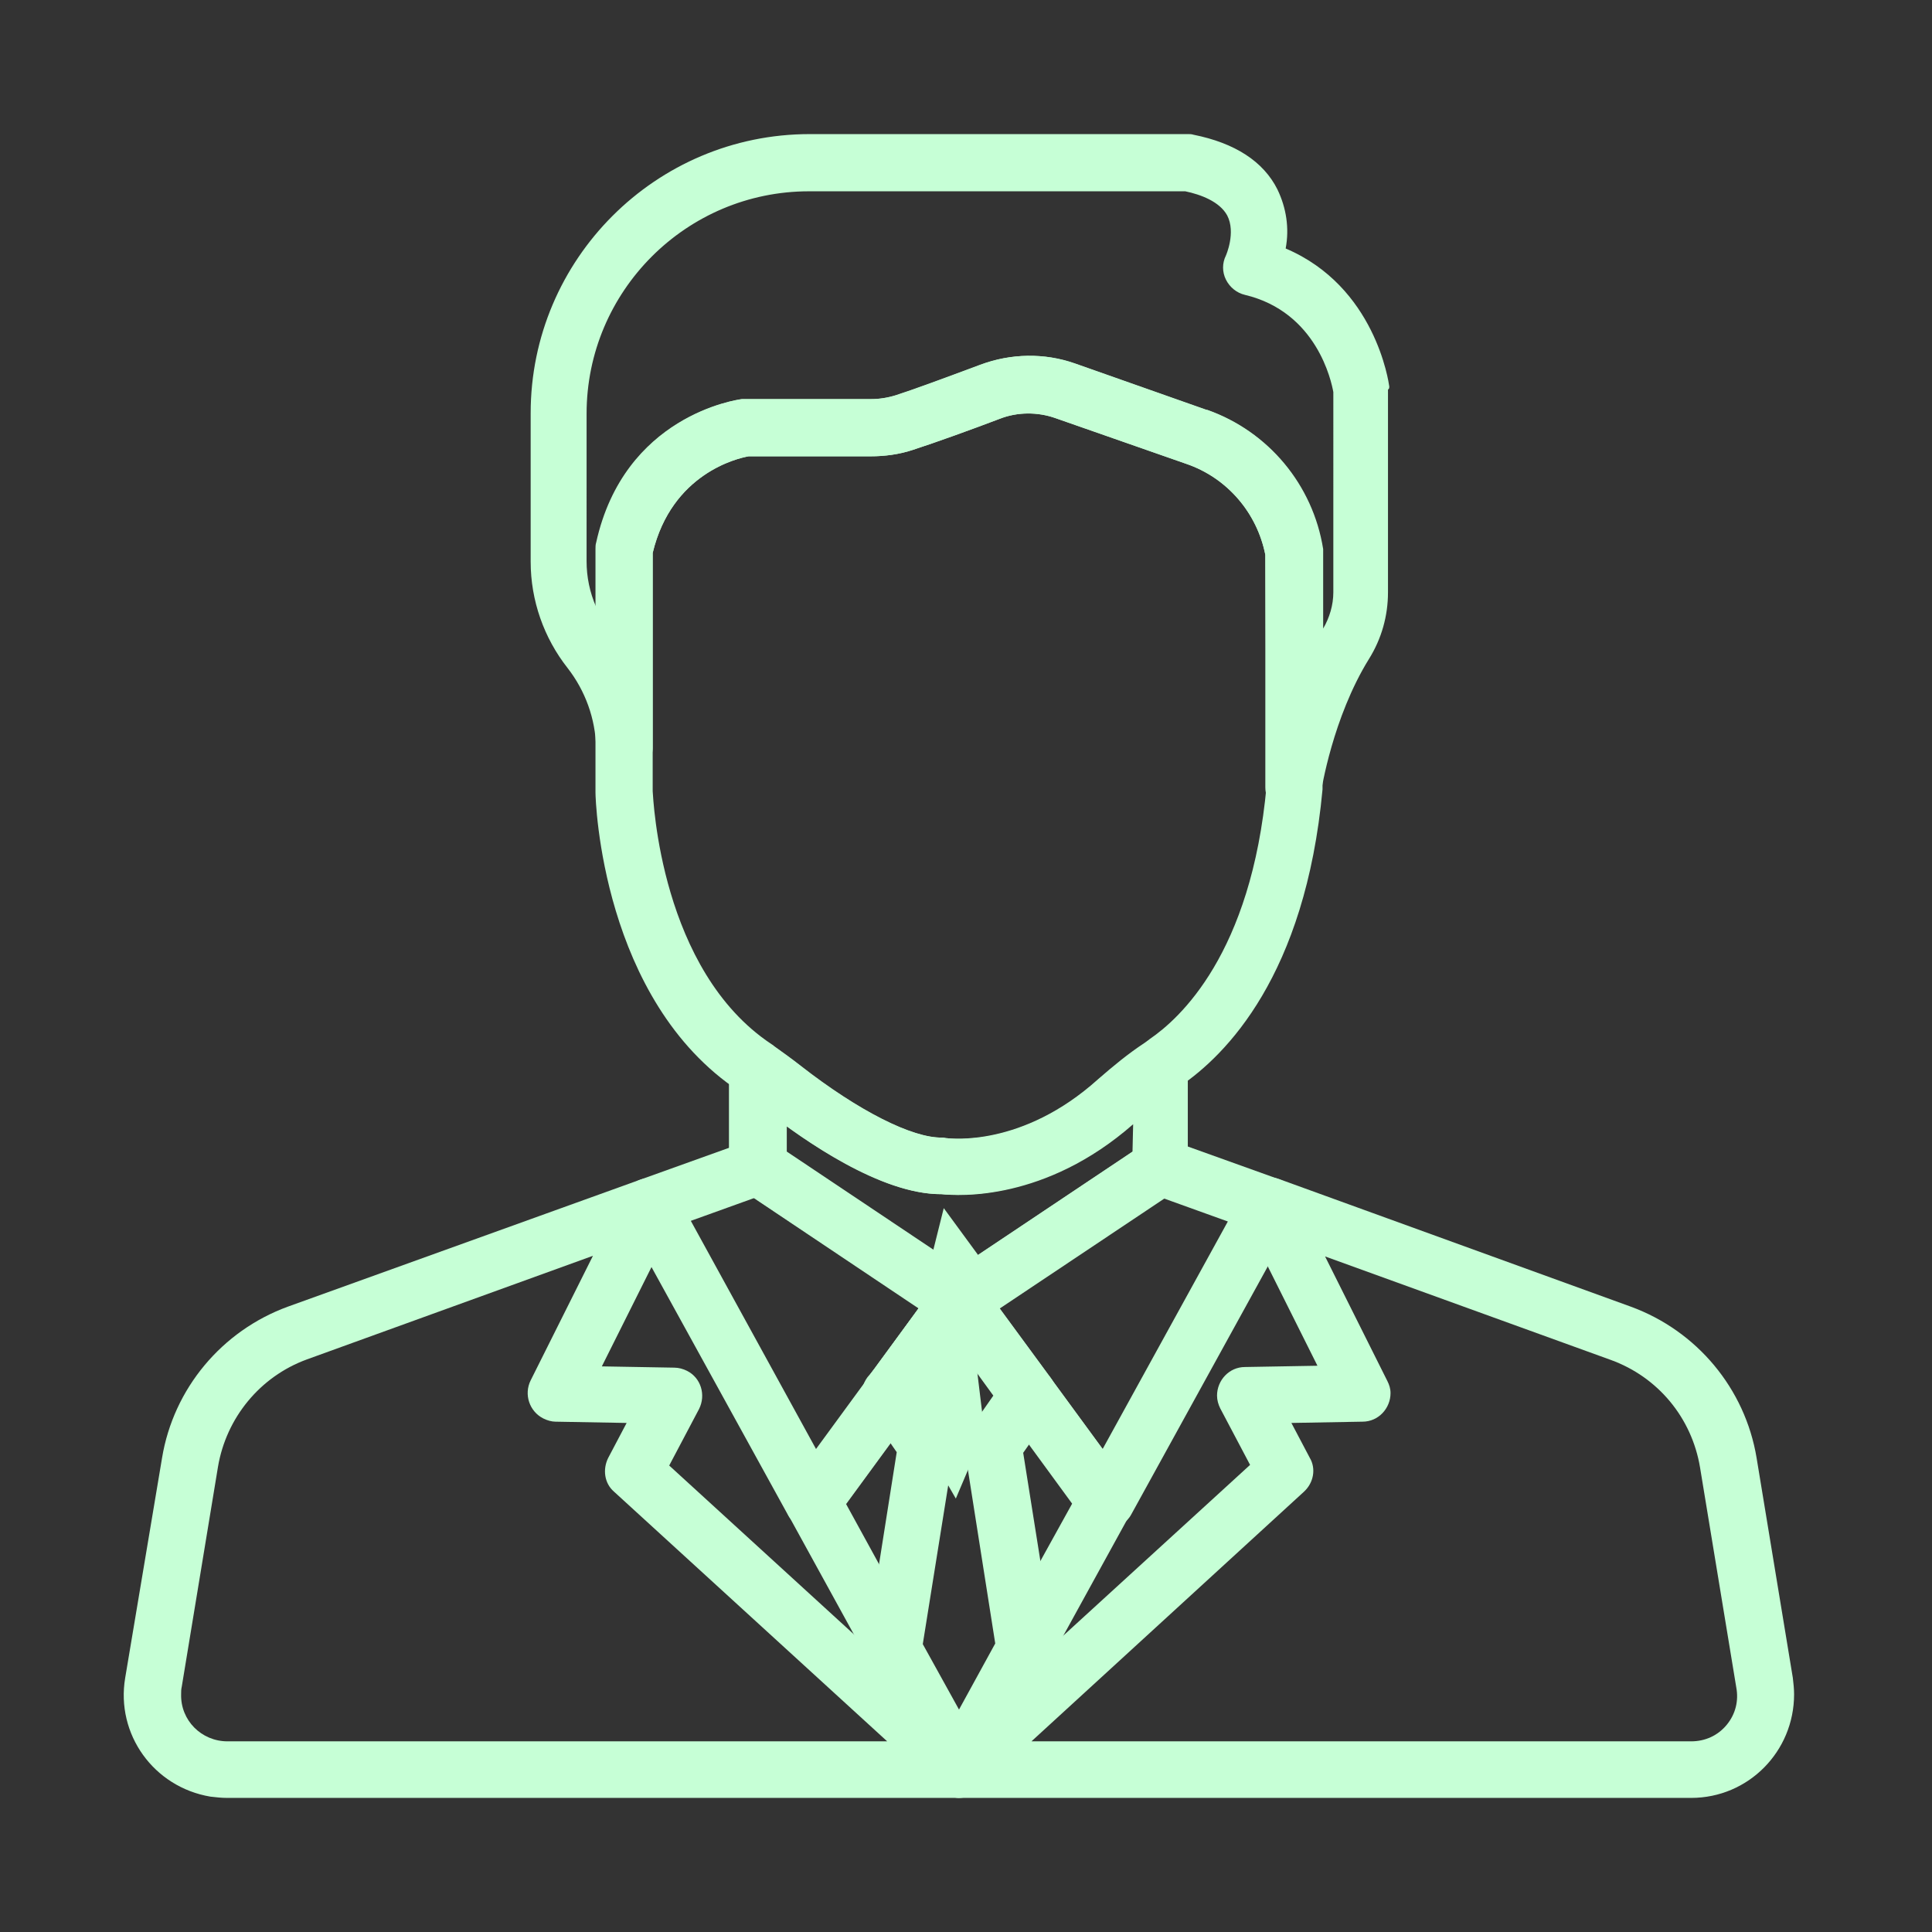
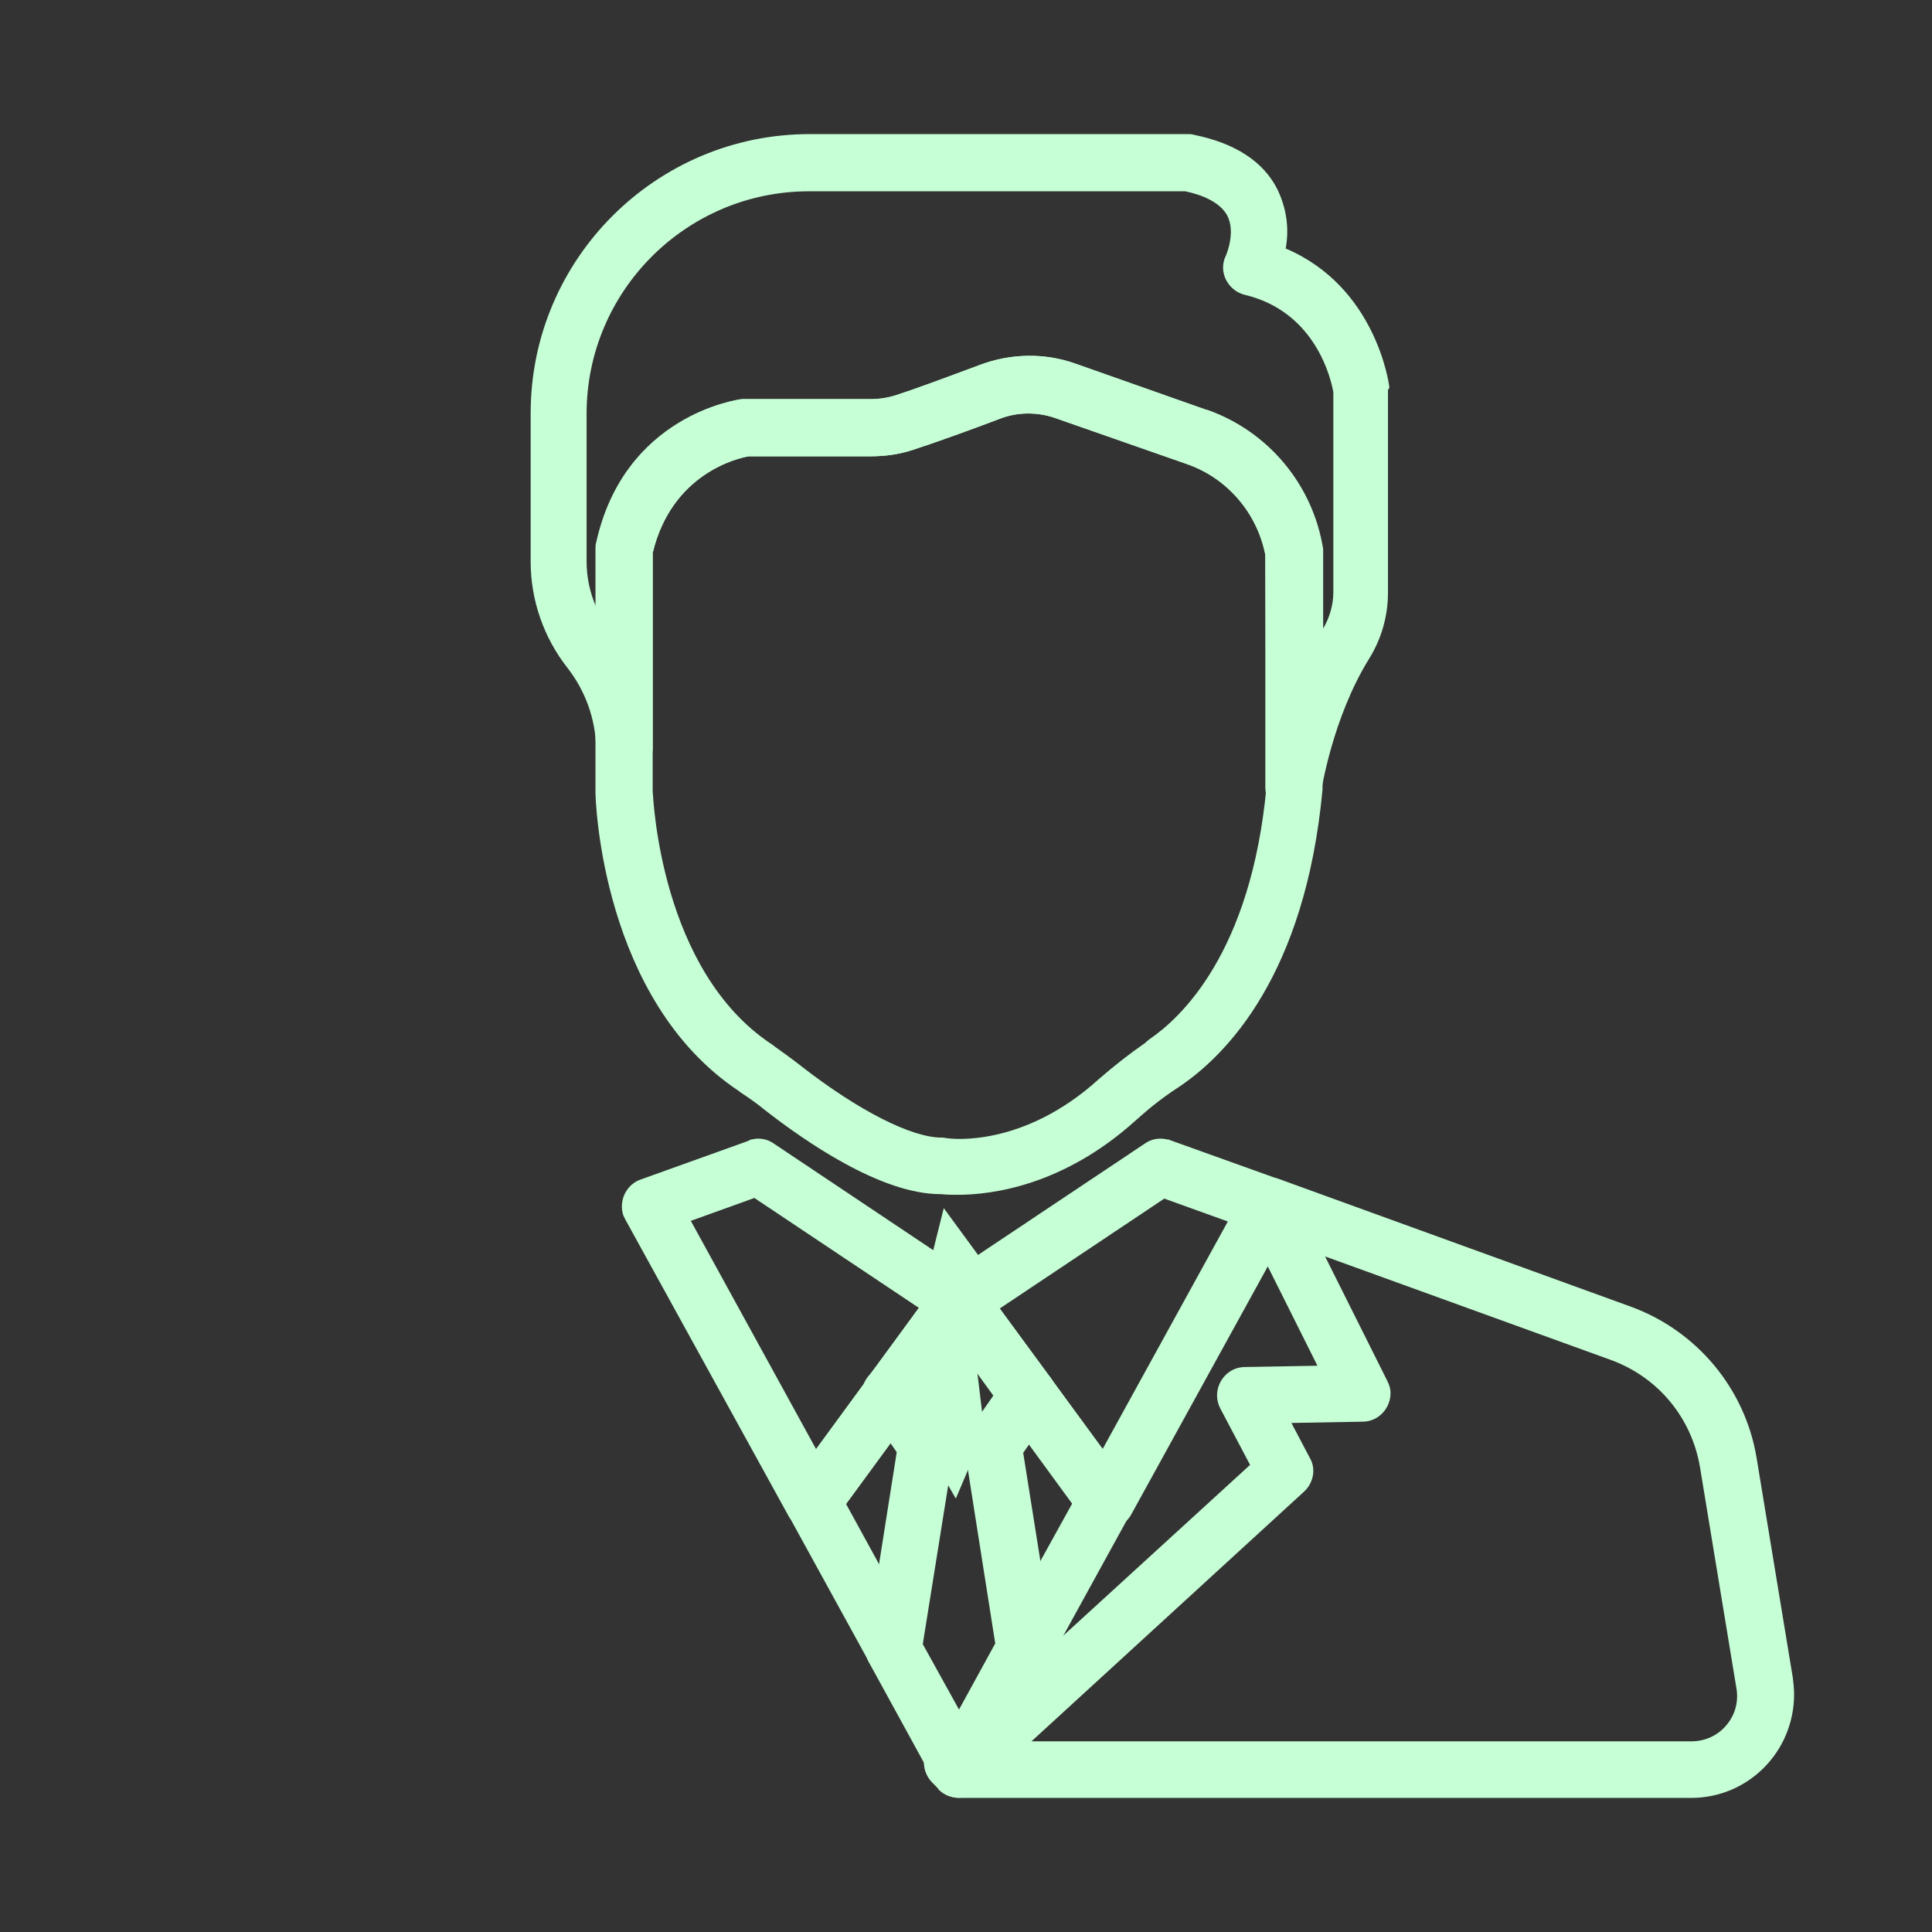
<svg xmlns="http://www.w3.org/2000/svg" version="1.1" id="Livello_1" x="0px" y="0px" viewBox="0 0 304 304" style="enable-background:new 0 0 304 304;" xml:space="preserve">
  <rect x="0" y="0" width="304" height="304" fill="#333333" stroke="none" />
  <style type="text/css">
	.st0{fill:#C6FFD6;}
</style>
  <g id="Livello_1_00000171709962112438986370000014025038781796021921_">
    <path class="st0" d="M143.3,215.1c-2-1.5-4.8-1-6.2,0.9c0,0,0,0,0,0l-0.6,0.7c-1.5,2-1,4.8,0.9,6.2c0,0,0,0,0,0   c0.8,0.6,1.7,0.9,2.6,0.9c1.4,0,2.7-0.7,3.6-1.8l0.6-0.8C145.7,219.3,145.3,216.5,143.3,215.1C143.3,215.1,143.3,215.1,143.3,215.1   z" />
    <path class="st0" d="M144.5,257.4l-11.4-20.8l10.7-14.6c1.5-2,1-4.8-0.9-6.2c-2-1.5-4.8-1-6.2,1l-12.3,16.9c-1,1.4-1.1,3.3-0.3,4.8   l12.8,23.3l0,0c1.2,2.2,3.9,2.9,6,1.8C144.9,262.2,145.7,259.5,144.5,257.4z" />
    <path class="st0" d="M177.6,233.6l-12.3-16.8c-1.4-2-4.1-2.6-6.2-1.2c-2,1.4-2.6,4.1-1.2,6.2c0.1,0.1,0.1,0.2,0.2,0.3l10.6,14.5   l-11.4,20.6c-1.2,2.1-0.4,4.8,1.8,6c0.3,0.2,0.7,0.3,1,0.4c0.4,0.1,0.7,0.1,1.1,0.1c1.6,0,3.1-0.9,3.9-2.3l12.7-23.1   C178.8,236.9,178.6,235,177.6,233.6z" />
-     <path class="st0" d="M184.7,163.8c-1.5-0.8-3.2-0.7-4.6,0.3c-2.6,1.7-5,3.7-7.3,5.7c-12,10.8-23.3,9.3-23.8,9.3   c-0.3,0-0.5-0.1-0.8-0.1c-4.7,0.1-13.2-4.2-22.3-11.3c-1.4-1.1-2.8-2.1-4.2-3.1c-2-1.4-4.8-0.8-6.2,1.2c-0.5,0.7-0.8,1.6-0.8,2.5   v15.2c0,1.3,0.6,2.6,1.7,3.5c0.1,0.1,0.3,0.2,0.4,0.3l31.5,21.1l0,0h0.1c0.7,0.5,1.6,0.7,2.4,0.7c0.7,0,1.5-0.2,2.1-0.5   c0.1-0.1,0.3-0.2,0.4-0.2l0,0h0.1l31.4-21c0.1-0.1,0.2-0.2,0.4-0.3c1.1-0.8,1.7-2.1,1.7-3.5v-15.9   C187,166.1,186.1,164.6,184.7,163.8z M178.2,181.2l-27.2,18.2l-27.2-18.2v-4c6.6,4.8,16.4,10.7,24.3,10.7h0.1   c2.7,0.3,16.3,1.1,30.1-11L178.2,181.2L178.2,181.2z" />
    <path class="st0" d="M155.3,204c-0.4-2.4-2.7-4.1-5.1-3.7c-1.2,0.2-2.2,0.8-2.9,1.8L137.1,216c-1.5,2-1,4.8,0.9,6.2   c2,1.5,4.8,1,6.2-1l10.2-13.8c0.6-0.8,0.9-1.7,0.9-2.7C155.4,204.5,155.3,204.2,155.3,204z" />
    <path class="st0" d="M218.6,60.8c-0.1-0.7-2.2-15.7-16.3-21.7c0.6-3.2,0.1-6.4-1.3-9.3c-2.2-4.4-6.7-7.3-13.2-8.6   c-0.3-0.1-0.6-0.1-0.8-0.1h-59.6c-24.2,0-43.9,19.7-43.9,43.9v23.4c0,6.1,2.1,12,5.8,16.7c2.8,3.6,4.4,8,4.5,12.6   c0.1,2.5,2.1,4.4,4.6,4.3c2.5-0.1,4.4-2.1,4.3-4.6V87c3-12.5,13.3-14.9,15.1-15.2H137c2.2,0,4.5-0.3,6.6-1   c3.7-1.2,9.5-3.3,13.7-4.9c2.8-1.1,6-1.1,8.8-0.1l20.6,7.2c6.4,2.2,11.1,7.7,12.4,14.3v36.6c0,2.3,1.8,4.3,4.1,4.4h0.3   c2.2,0,4.1-1.6,4.4-3.8c0-0.1,1.8-11.6,7.5-20.8c2-3.2,3-6.8,3-10.5V61.3C218.6,61.2,218.6,61,218.6,60.8z M209.8,93.2   c0,2-0.6,4-1.6,5.7v-12c0-0.2,0-0.3,0-0.5c-1.6-10.1-8.6-18.5-18.2-21.9h-0.1l-20.7-7.3c-4.8-1.7-10.1-1.6-14.9,0.2   c-5.9,2.2-10.5,3.9-13.3,4.8c-1.3,0.4-2.6,0.6-3.9,0.6h-19.7c-0.2,0-0.4,0-0.6,0c-0.8,0.1-18.5,2.6-22.9,22.6   c-0.1,0.3-0.1,0.7-0.1,1v9.1c-1-2.3-1.5-4.7-1.5-7.2V65.1c0-19.3,15.7-35,35-35h59.2c2.4,0.5,5.4,1.6,6.6,3.8   c1.4,2.7-0.2,6.3-0.2,6.3c-0.6,1.2-0.6,2.6,0,3.8c0.6,1.2,1.7,2.1,3,2.4c11.3,2.7,13.6,13.6,13.9,15.3L209.8,93.2L209.8,93.2z" />
    <path class="st0" d="M208.1,86.4c-1.6-10.1-8.6-18.5-18.2-21.9h-0.1l-20.7-7.3c-4.8-1.7-10.1-1.6-14.9,0.2   c-5.9,2.2-10.5,3.9-13.3,4.8c-1.3,0.4-2.6,0.6-3.9,0.6h-19.7c-0.2,0-0.4,0-0.6,0c-0.8,0.1-18.5,2.6-22.9,22.6   c-0.1,0.3-0.1,0.7-0.1,1v38.3c0,1.3,1,32.7,22.6,47l0.1,0.1c0.1,0.1,0.2,0.1,0.3,0.2c1.2,0.8,2.5,1.7,3.7,2.7   c6.3,4.9,18.2,13.2,27.6,13.2h0.1c0.9,0.1,1.8,0.1,2.6,0.1c5.3,0,16.6-1.4,28-11.7c2-1.8,4.1-3.5,6.4-5l0.3-0.2l0.3-0.2   c7.2-4.9,19.7-17.4,22.4-46.7c0-0.1,0-0.3,0-0.4v-37C208.1,86.7,208.1,86.6,208.1,86.4z M199.3,123.6   c-2.4,26.5-13.7,36.7-18.4,39.9l-0.5,0.4l-0.2,0.2c-2.6,1.8-5,3.7-7.3,5.7c-11.9,10.8-23.2,9.4-23.8,9.3c-0.3,0-0.5-0.1-0.8-0.1   c-4.7,0.1-13.2-4.2-22.3-11.3c-1.4-1.1-2.8-2.1-4.2-3.1l-0.1-0.1l-0.3-0.2c-17.5-11.6-18.6-38.6-18.7-39.8V87   c3-12.5,13.4-14.9,15.1-15.2H137c2.2,0,4.5-0.3,6.6-1c3.7-1.2,9.5-3.3,13.7-4.9c2.8-1.1,6-1.1,8.8-0.1l20.6,7.2   c6.4,2.2,11.1,7.7,12.4,14.3L199.3,123.6L199.3,123.6z" />
    <path class="st0" d="M154.9,202.8c-1.1-2.2-3.8-3.1-6-2c-0.6,0.3-1.2,0.8-1.6,1.3l-10.6,14.5c-1.5,1.9-1.2,4.7,0.8,6.2   c1.9,1.5,4.7,1.2,6.2-0.8c0.1-0.1,0.1-0.1,0.2-0.2l10.6-14.4C155.5,206.1,155.6,204.3,154.9,202.8L154.9,202.8z" />
-     <path class="st0" d="M155.2,274.3c-1.7-1.7-4.4-1.8-6.2-0.2l-1,0.9c-1.5,1.4-1.9,3.6-0.9,5.5l0,0c0.7,1.2,1.9,2,3.3,2.2   c0.2,0,0.4,0,0.6,0c1.2,0,2.3-0.5,3.1-1.3l1-1C156.8,278.7,156.8,276,155.2,274.3z" />
    <path class="st0" d="M153.9,275l-1-0.9c-1.8-1.7-4.6-1.6-6.3,0.1c-1.7,1.8-1.6,4.6,0.1,6.3l1,1c1,1,2.4,1.4,3.8,1.3   c1.4-0.2,2.6-1,3.3-2.3v-0.1C155.8,278.6,155.4,276.4,153.9,275z" />
    <path class="st0" d="M154,275.1L154,275.1c-1.7-1.6-4.4-1.6-6.1,0l0,0c-1.8,1.7-1.9,4.5-0.3,6.3c0,0.1,0.1,0.1,0.1,0.2l0,0   c1.7,1.7,4.5,1.7,6.3,0c0,0,0,0,0,0l0.1,0c1.7-1.7,1.7-4.6,0-6.3C154.1,275.1,154,275.1,154,275.1L154,275.1z" />
    <path class="st0" d="M152.4,200.4c-2.3-0.7-4.8,0.5-5.6,2.9s0.5,4.8,2.9,5.6s4.8-0.5,5.6-2.9c0.1-0.4,0.2-0.9,0.2-1.4l0,0   C155.5,202.7,154.2,201,152.4,200.4z" />
-     <path class="st0" d="M154.5,202.1L154.5,202.1c-1.5-2-4.2-2.4-6.2-1c-1.1,0.8-1.8,2.1-1.8,3.5v0.1c0,1.6,0.9,3.1,2.4,3.9   c0.6,0.3,1.4,0.5,2.1,0.5c2.2,0,4-1.5,4.4-3.7C155.6,204.3,155.3,203,154.5,202.1z" />
    <path class="st0" d="M203.8,188.1c-0.5-1.2-1.4-2.2-2.7-2.6l-17-6.1c-0.1-0.1-0.3-0.1-0.4-0.1c-1.2-0.3-2.5-0.1-3.5,0.6L148.6,201   l0,0l2.5,3.7l-2.6-3.7c-1.5,1-2.2,2.7-1.9,4.4c0.1,0.7,0.4,1.3,0.8,1.9l23.1,31.5c0.8,1.1,2.2,1.8,3.6,1.8h0.3   c1.5-0.1,2.9-1,3.6-2.3l25.6-46.5C204.1,190.7,204.2,189.3,203.8,188.1z M173.5,228l-16.2-22.1l25.9-17.3l10,3.6L173.5,228z" />
    <path class="st0" d="M155.3,204c-0.2-1.2-0.9-2.2-1.9-2.9l-31.7-21.2c-1-0.7-2.3-0.9-3.4-0.6c-0.2,0-0.4,0.1-0.5,0.2l-17,6.1   c-2.3,0.8-3.5,3.4-2.7,5.7c0.1,0.2,0.2,0.4,0.3,0.6l25.6,46.5c0.7,1.3,2.1,2.2,3.6,2.3h0.3c1.4,0,2.7-0.7,3.6-1.8l12.3-16.8l0,0   l10.7-14.6C155.2,206.4,155.5,205.2,155.3,204z M136.6,216.8L136.6,216.8l-8.2,11.2l-19.7-35.9l10-3.6l25.9,17.3L136.6,216.8z" />
    <path class="st0" d="M282.1,264l-5.7-34.6c-1.8-10.9-9.4-20-19.8-23.8l-55.4-20.1c-2.3-0.8-4.9,0.3-5.7,2.7   c-0.4,1.1-0.3,2.4,0.2,3.5l11.6,23.2l-11.4,0.2c-2.5,0-4.4,2.1-4.4,4.5c0,0.7,0.2,1.4,0.5,2l4.7,8.9L149,274.1l-0.1,0.1l-1,1   c-1.4,1.4-1.7,3.5-0.8,5.3v0.1c0.8,1.4,2.3,2.3,3.9,2.3h115.1c9,0,16.2-7.3,16.2-16.3C282.3,265.7,282.2,264.9,282.1,264L282.1,264   z M271.7,271.4c-1.4,1.7-3.4,2.6-5.6,2.6H162.3l42.9-39.3c1.5-1.4,1.9-3.6,0.9-5.3l-2.9-5.5l11.2-0.2c2.5,0,4.4-2.1,4.4-4.5   c0-0.7-0.2-1.3-0.5-1.9l-9.8-19.6l45,16.3c7.4,2.7,12.7,9.1,14,16.9l5.7,34.6l0,0C273.6,267.6,273.1,269.7,271.7,271.4L271.7,271.4   z" />
    <path class="st0" d="M154,275.1L154,275.1c-1.8-1.6-4.5-1.6-6.2,0.1v0c-1.7,1.7-1.7,4.6,0,6.3c0.8,0.8,1.9,1.3,3.1,1.3h0.1   c2.5,0,4.5-2,4.5-4.4C155.5,277.2,155,276,154,275.1L154,275.1z" />
    <path class="st0" d="M153.9,275c-1-0.9-2.4-1.3-3.7-1.1c-1.3,0.2-2.5,1.1-3.2,2.2v0c-0.9,1.7-0.6,3.8,0.7,5.2l0,0   c1.7,1.7,4.4,1.8,6.2,0.2l0,0c0.4-0.4,0.7-0.8,1-1.3C155.8,278.5,155.4,276.3,153.9,275z" />
-     <path class="st0" d="M154.1,275.3L154.1,275.3L154.1,275.3l-1-1l-0.1-0.1l-47.7-43.6l4.7-8.9c1.1-2.2,0.3-4.9-1.9-6   c-0.6-0.3-1.3-0.5-2-0.5l-11.4-0.2l11.6-23.2c1.1-2.2,0.2-4.9-2-6c-1.1-0.5-2.4-0.6-3.5-0.2l-55.5,20c-10.4,3.8-18,12.9-19.8,23.8   L19.7,264c-1.5,8.9,4.5,17.2,13.4,18.7c0.9,0.1,1.7,0.2,2.6,0.2h115.2c2.5,0,4.4-2,4.5-4.4C155.4,277.3,154.9,276.1,154.1,275.3   L154.1,275.3z M35.8,274c-4.1,0-7.4-3.3-7.3-7.4c0-0.4,0-0.8,0.1-1.2l5.7-34.6c1.3-7.7,6.6-14.2,14-16.9l45-16.3l-9.8,19.6   c-1.1,2.2-0.2,4.9,2,6c0.6,0.3,1.3,0.5,1.9,0.5l11.2,0.2l-2.9,5.5c-0.9,1.8-0.6,4,0.9,5.3l43,39.3H35.8z" />
    <path class="st0" d="M166.1,220.6c0.3-1.3,0.1-2.6-0.7-3.7l-10.8-14.7c-1.5-2-4.2-2.4-6.2-0.9c-0.4,0.3-0.8,0.7-1.1,1.2l-10.6,14.4   c-0.2,0.2-0.3,0.4-0.4,0.6c-0.7,1.5-0.6,3.2,0.3,4.5l4.5,6.5l-4.8,30.4c-0.2,1,0,2,0.5,2.8l10.3,18.8c1.2,2.2,3.9,2.9,6,1.8   c0.7-0.4,1.4-1,1.8-1.8l10.4-18.9c0.4-0.7,0.5-1.4,0.6-2.1l0,0c0-0.2,0-0.5-0.1-0.7l-4.8-30.2l4.5-6.4   C165.7,221.6,165.9,221.1,166.1,220.6z M150.9,269l-5.7-10.3l4.9-30.6c0.2-1.1-0.1-2.3-0.7-3.2l-3.7-5.4l5.3-7.2l5.3,7.3l-3.7,5.3   c-0.7,0.9-0.9,2.1-0.8,3.2l4.8,30.5L150.9,269z" />
    <polygon class="st0" points="148.5,190.1 146,200.1 148.5,207.8 143.7,224.2 150.4,235.8 154.9,225.2 152.1,202.1 155.9,200.2  " />
  </g>
</svg>